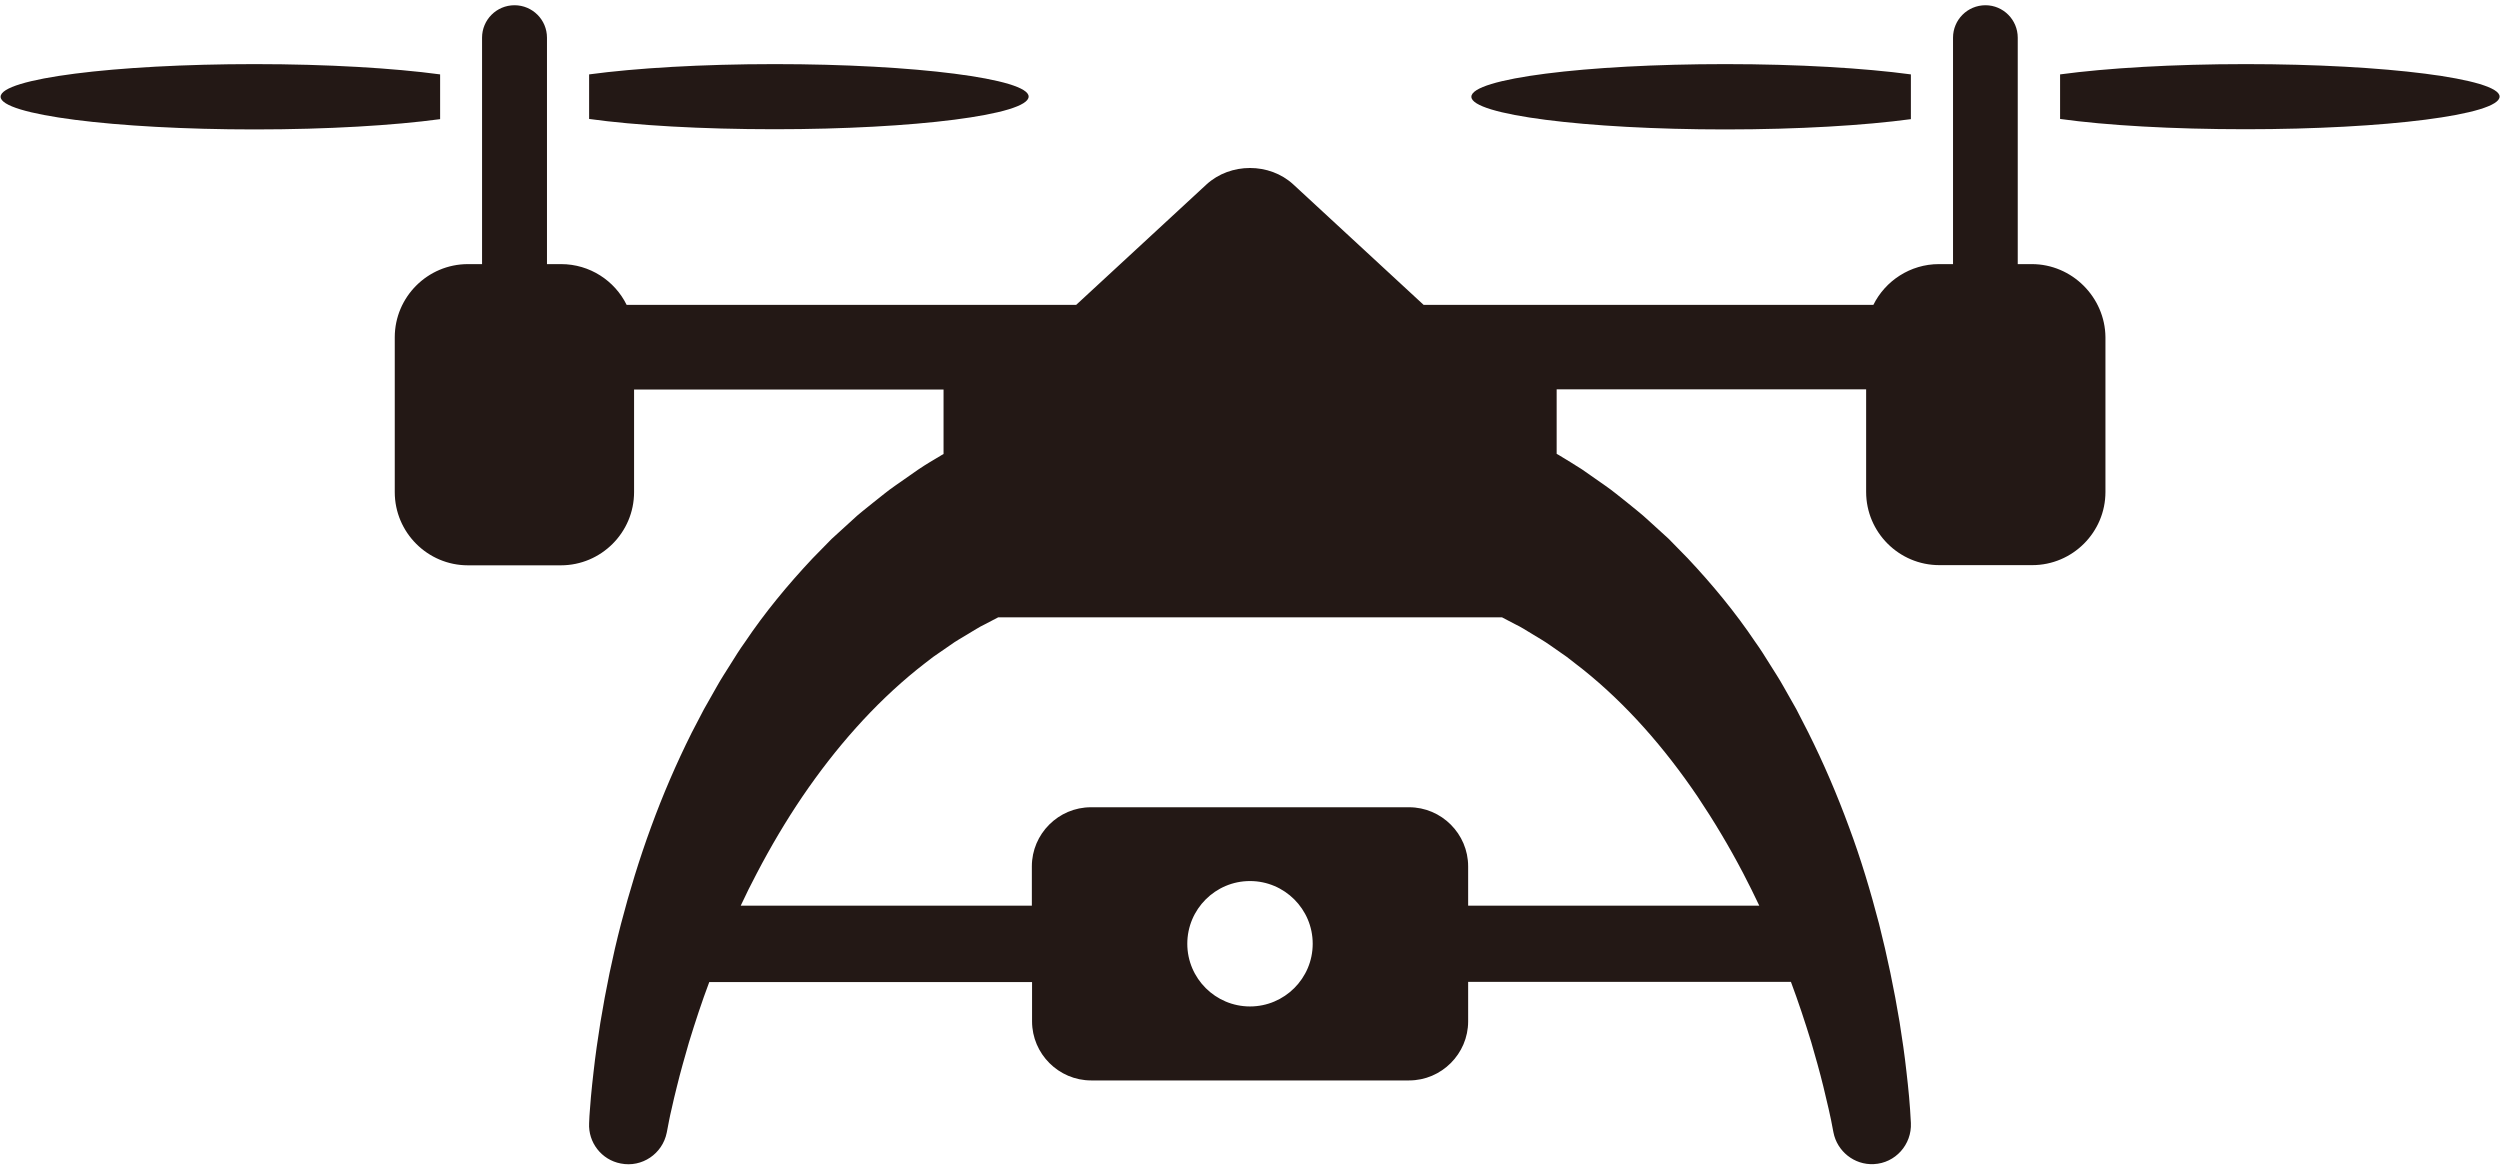
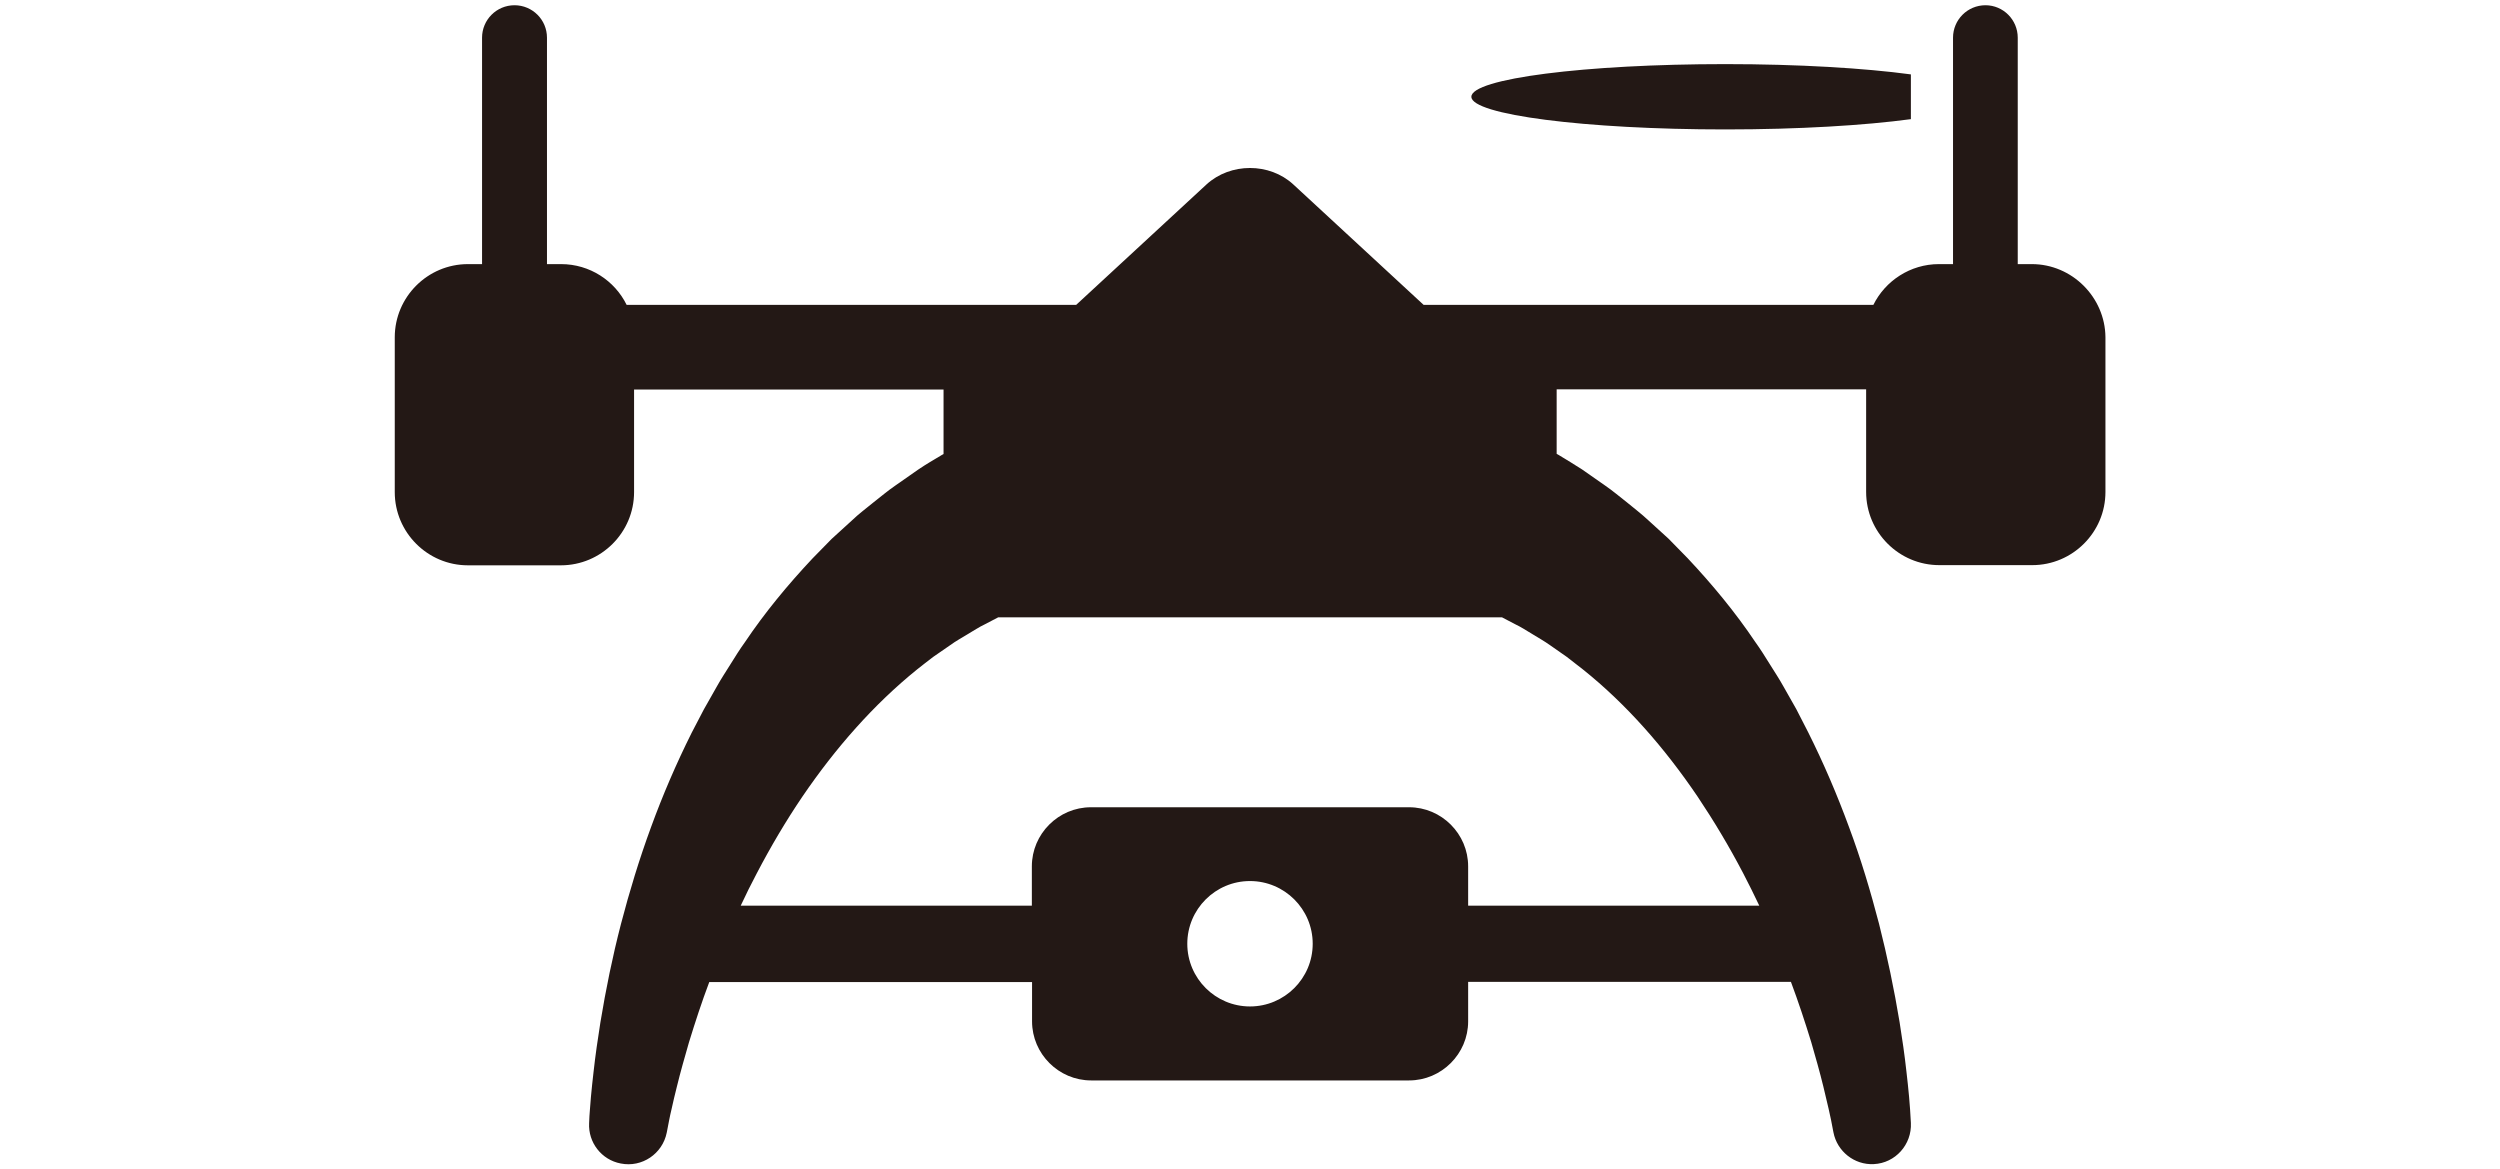
<svg xmlns="http://www.w3.org/2000/svg" version="1.1" id="レイヤー_1" x="0px" y="0px" width="124px" height="58px" viewBox="0 0 124 58" style="enable-background:new 0 0 124 58;" xml:space="preserve">
  <style type="text/css">
	.st0{fill:#231815;}
</style>
  <path class="st0" d="M100.78,13.1h-0.7V1.87c0-0.89-0.72-1.61-1.6-1.61c-0.89,0-1.61,0.72-1.61,1.61V13.1h-0.7  c-1.42,0-2.66,0.83-3.25,2.02H70.61l-6.46-5.97c-1.18-1.09-3.12-1.09-4.31,0l-6.46,5.97H31.08c-0.59-1.2-1.83-2.02-3.25-2.02h-0.7  V1.87c0-0.89-0.72-1.61-1.61-1.61s-1.61,0.72-1.61,1.61V13.1h-0.7c-2,0-3.63,1.63-3.63,3.63v7.68c0,2,1.63,3.63,3.63,3.63h4.61  c2,0,3.63-1.63,3.63-3.63v-5.09h15.35v3.2l-0.09,0.05c-0.4,0.24-0.8,0.47-1.18,0.73l-1.13,0.79c-0.38,0.26-0.73,0.56-1.09,0.84  c-0.35,0.29-0.72,0.56-1.05,0.88l-1.01,0.92c-0.32,0.32-0.63,0.65-0.95,0.97c-1.23,1.31-2.37,2.69-3.35,4.15  c-0.26,0.36-0.49,0.73-0.72,1.1c-0.23,0.37-0.47,0.73-0.68,1.11c-0.21,0.38-0.43,0.75-0.64,1.13l-0.6,1.15  c-0.77,1.54-1.44,3.1-2.02,4.69c-0.58,1.58-1.07,3.19-1.49,4.8c-0.42,1.62-0.75,3.24-1.02,4.88c-0.13,0.82-0.25,1.64-0.34,2.46  c-0.05,0.41-0.09,0.83-0.13,1.24c-0.02,0.21-0.03,0.42-0.05,0.63c-0.02,0.22-0.03,0.41-0.04,0.67c-0.05,0.95,0.61,1.82,1.57,2  c1.05,0.21,2.07-0.48,2.28-1.53l0.02-0.1l0.1-0.52c0.04-0.18,0.07-0.36,0.12-0.55c0.08-0.37,0.17-0.74,0.26-1.1  c0.18-0.74,0.39-1.47,0.6-2.2c0.31-1.01,0.64-2.02,1.01-3h16.01v1.95c0,1.61,1.32,2.93,2.93,2.93h15.77c1.61,0,2.93-1.32,2.93-2.93  V48.7h16.01c0.37,0.99,0.7,1.99,1.01,3c0.21,0.73,0.42,1.46,0.6,2.2c0.09,0.37,0.18,0.74,0.26,1.1c0.04,0.18,0.08,0.37,0.12,0.55  l0.1,0.52l0.02,0.1c0.18,0.93,1.03,1.62,2,1.57c1.07-0.05,1.89-0.97,1.84-2.04c-0.01-0.25-0.03-0.45-0.04-0.67  c-0.02-0.21-0.03-0.42-0.05-0.63c-0.04-0.42-0.08-0.83-0.13-1.24c-0.09-0.83-0.21-1.64-0.34-2.46c-0.27-1.63-0.61-3.26-1.02-4.88  c-0.42-1.61-0.9-3.22-1.49-4.8c-0.58-1.58-1.25-3.15-2.02-4.69l-0.59-1.15c-0.21-0.38-0.43-0.75-0.64-1.13  c-0.21-0.38-0.45-0.74-0.68-1.11c-0.23-0.37-0.46-0.74-0.72-1.1c-0.98-1.46-2.12-2.84-3.35-4.15c-0.31-0.32-0.63-0.65-0.95-0.97  l-1.01-0.92c-0.33-0.31-0.7-0.59-1.05-0.88c-0.36-0.28-0.71-0.58-1.09-0.84l-1.13-0.79c-0.38-0.25-0.79-0.49-1.18-0.73l-0.09-0.05  v-3.2h15.35v5.09c0,2,1.63,3.63,3.63,3.63h4.61c2,0,3.63-1.63,3.63-3.63v-7.68C104.41,14.74,102.77,13.1,100.78,13.1z M62,49.92  c-1.71,0-3.11-1.39-3.11-3.11c0-1.71,1.39-3.11,3.11-3.11c1.71,0,3.11,1.39,3.11,3.11C65.11,48.53,63.71,49.92,62,49.92z   M77.71,32.58c0.27,0.21,0.54,0.42,0.81,0.63c2.15,1.72,4.04,3.88,5.68,6.3c0.81,1.21,1.57,2.48,2.26,3.8  c0.28,0.53,0.54,1.07,0.8,1.61H72.82v-1.95c0-1.61-1.32-2.93-2.93-2.93H54.11c-1.61,0-2.93,1.32-2.93,2.93v1.95H36.74  c0.25-0.54,0.52-1.08,0.8-1.61c0.69-1.32,1.44-2.59,2.26-3.8c1.64-2.41,3.54-4.57,5.68-6.3c0.27-0.21,0.54-0.43,0.81-0.63L47.13,32  c0.27-0.2,0.57-0.36,0.86-0.54c0.29-0.17,0.57-0.36,0.87-0.5l0.65-0.34H74.5l0.65,0.34c0.3,0.14,0.58,0.33,0.87,0.5  c0.29,0.18,0.58,0.34,0.86,0.54L77.71,32.58z" />
-   <path class="st0" d="M38.42,3.18c-3.63,0-6.9,0.2-9.2,0.51v2.21c2.3,0.32,5.57,0.51,9.2,0.51c6.96,0,12.6-0.72,12.6-1.62  C51.03,3.91,45.39,3.18,38.42,3.18z" />
-   <path class="st0" d="M21.83,3.69c-2.3-0.31-5.57-0.51-9.2-0.51c-6.96,0-12.6,0.72-12.6,1.62c0,0.89,5.64,1.62,12.6,1.62  c3.63,0,6.9-0.2,9.2-0.51V3.69z" />
-   <path class="st0" d="M111.38,3.18c-3.63,0-6.9,0.2-9.2,0.51v2.21c2.3,0.32,5.57,0.51,9.2,0.51c6.96,0,12.6-0.72,12.6-1.62  C123.98,3.91,118.34,3.18,111.38,3.18z" />
  <path class="st0" d="M94.78,3.69c-2.3-0.31-5.57-0.51-9.2-0.51c-6.96,0-12.6,0.72-12.6,1.62c0,0.89,5.64,1.62,12.6,1.62  c3.63,0,6.9-0.2,9.2-0.51V3.69z" />
</svg>